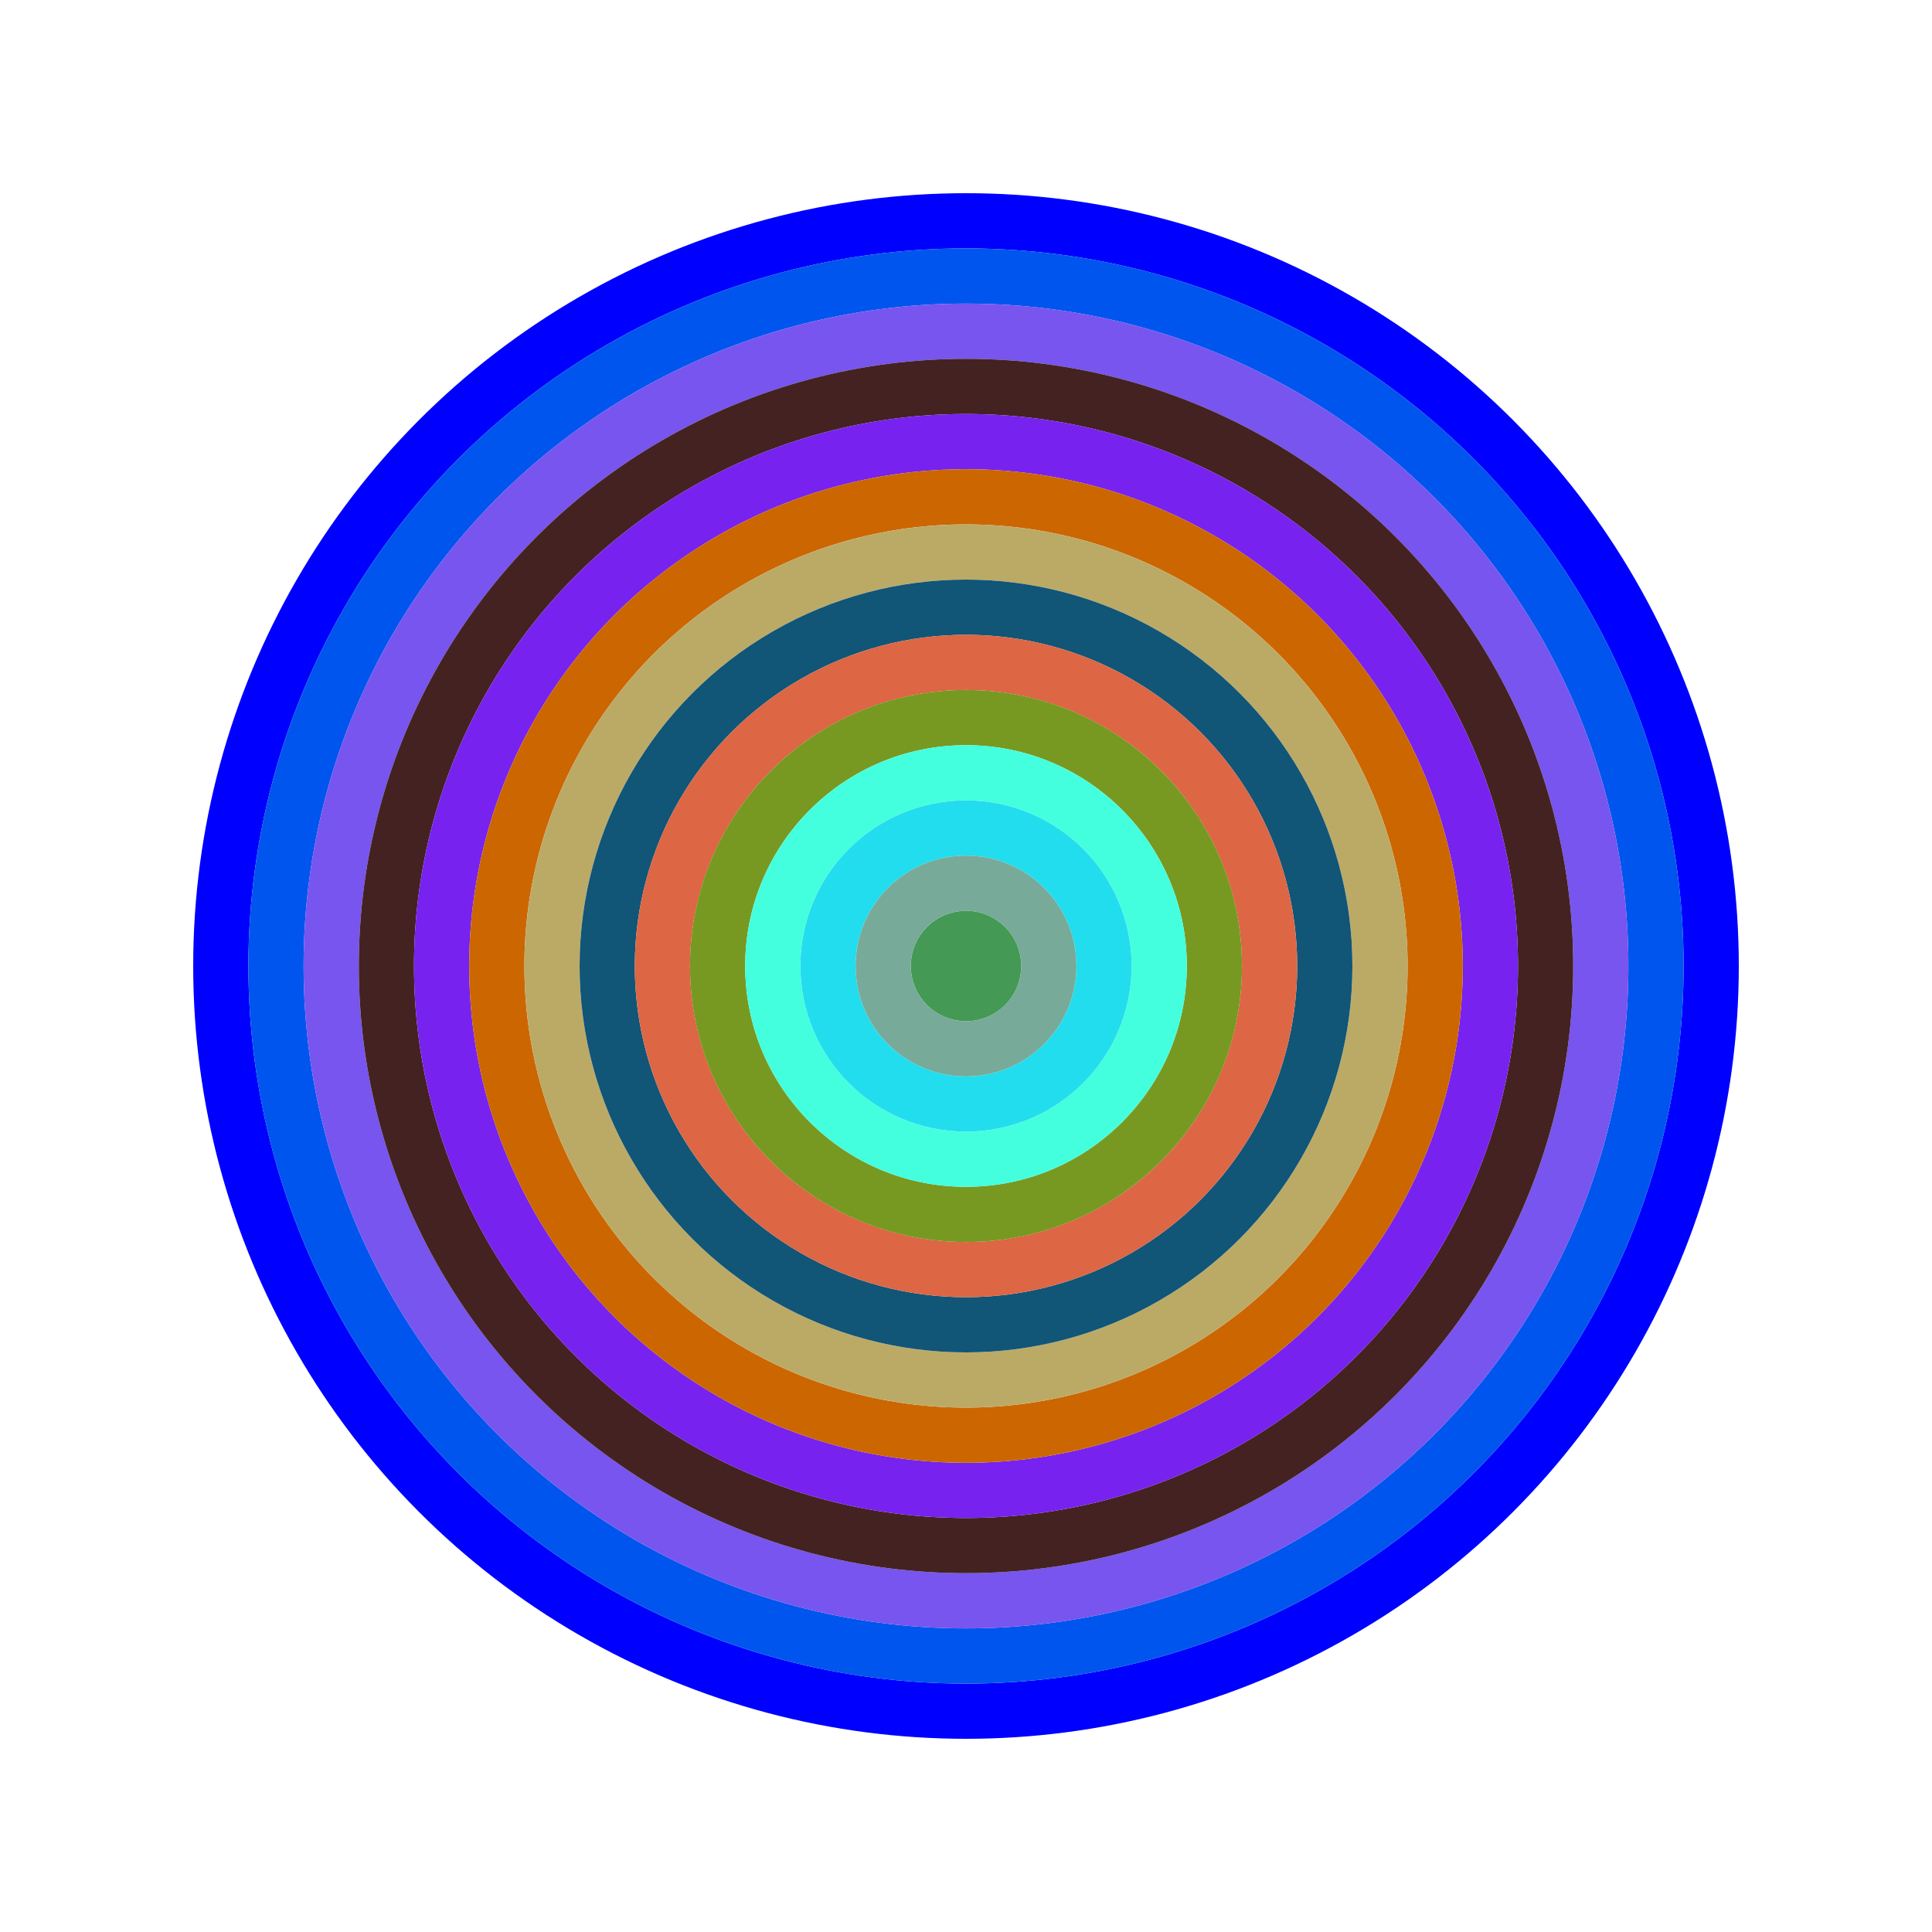
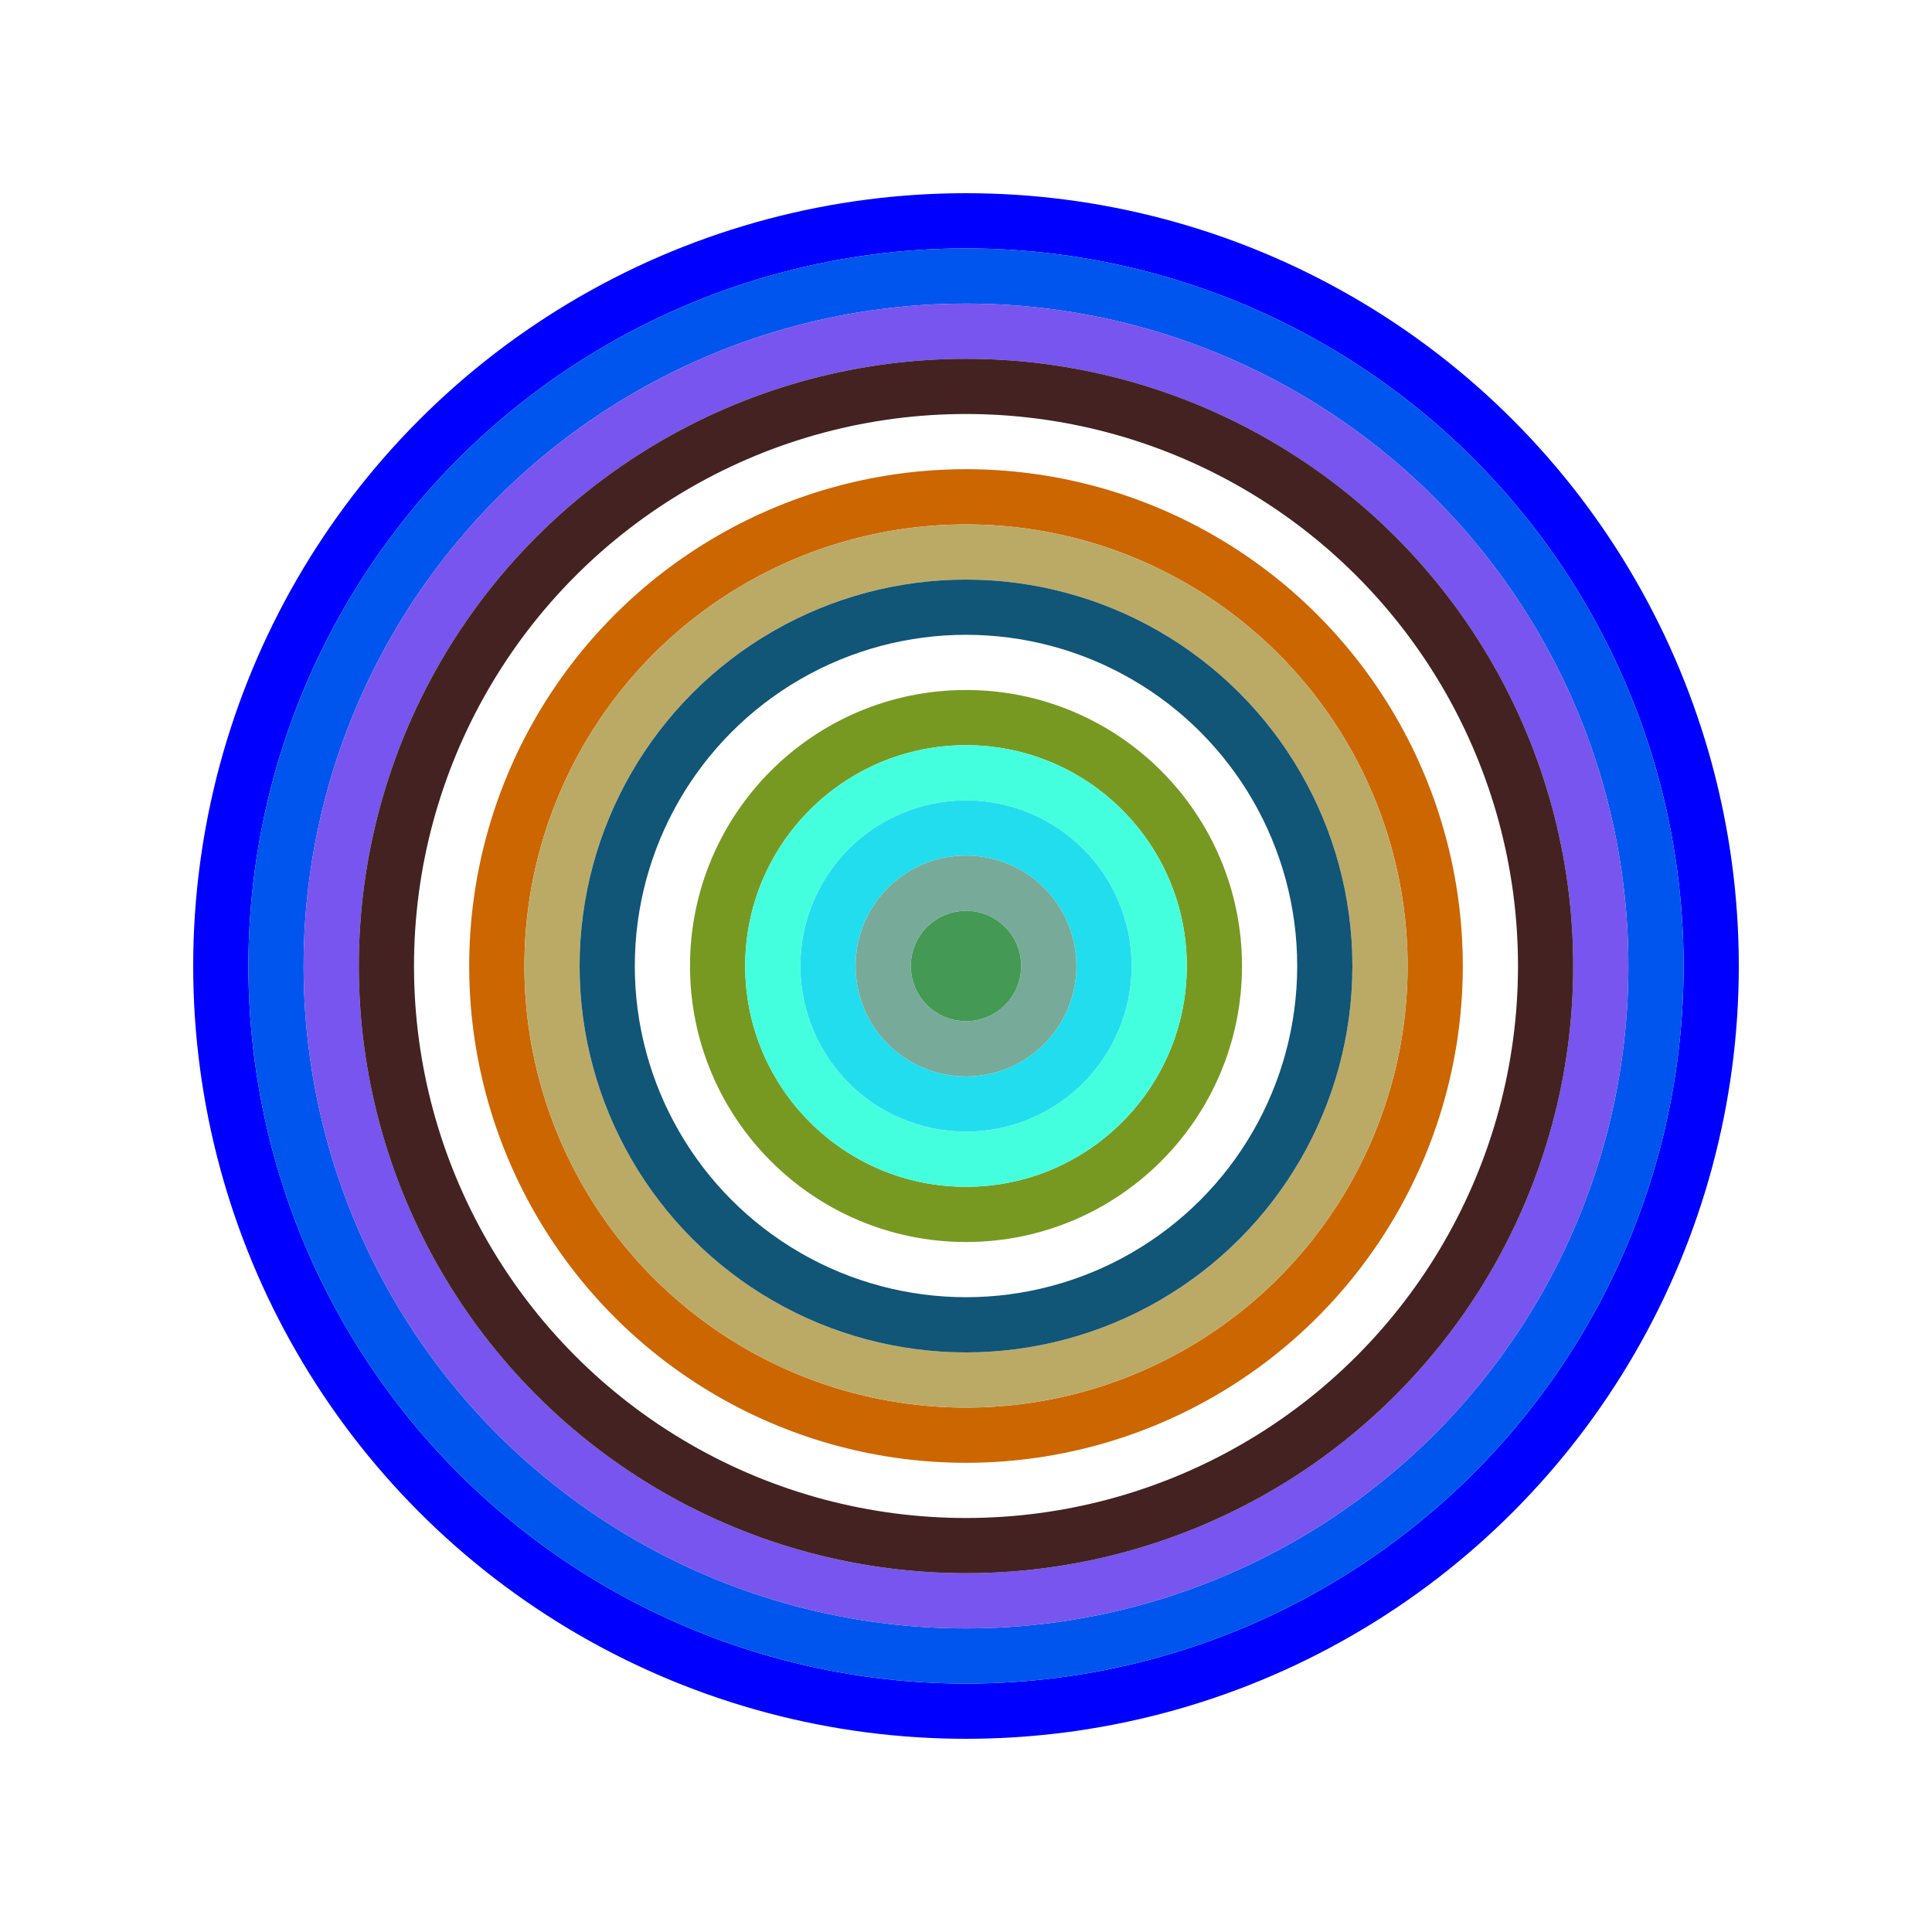
<svg xmlns="http://www.w3.org/2000/svg" id="0xf05e75e42272Ec60ba6157d647924FD2de7a9495" viewBox="0 0 700 700">
  <style>.a{stroke-width:20;}</style>
  <g class="a" fill="none">
    <circle cx="350" cy="350" r="270" stroke="#00f" />
    <circle cx="350" cy="350" r="250" stroke="#05e" />
    <circle cx="350" cy="350" r="230" stroke="#75e" />
    <circle cx="350" cy="350" r="210" stroke="#422" />
-     <circle cx="350" cy="350" r="190" stroke="#72E" />
    <circle cx="350" cy="350" r="170" stroke="#c60" />
    <circle cx="350" cy="350" r="150" stroke="#ba6" />
    <circle cx="350" cy="350" r="130" stroke="#157" />
-     <circle cx="350" cy="350" r="110" stroke="#d64" />
    <circle cx="350" cy="350" r="90" stroke="#792" />
    <circle cx="350" cy="350" r="70" stroke="#4FD" />
    <circle cx="350" cy="350" r="50" stroke="#2de" />
    <circle cx="350" cy="350" r="30" stroke="#7a9" />
    <circle cx="350" cy="350" r="10" stroke="#495" />
  </g>
</svg>